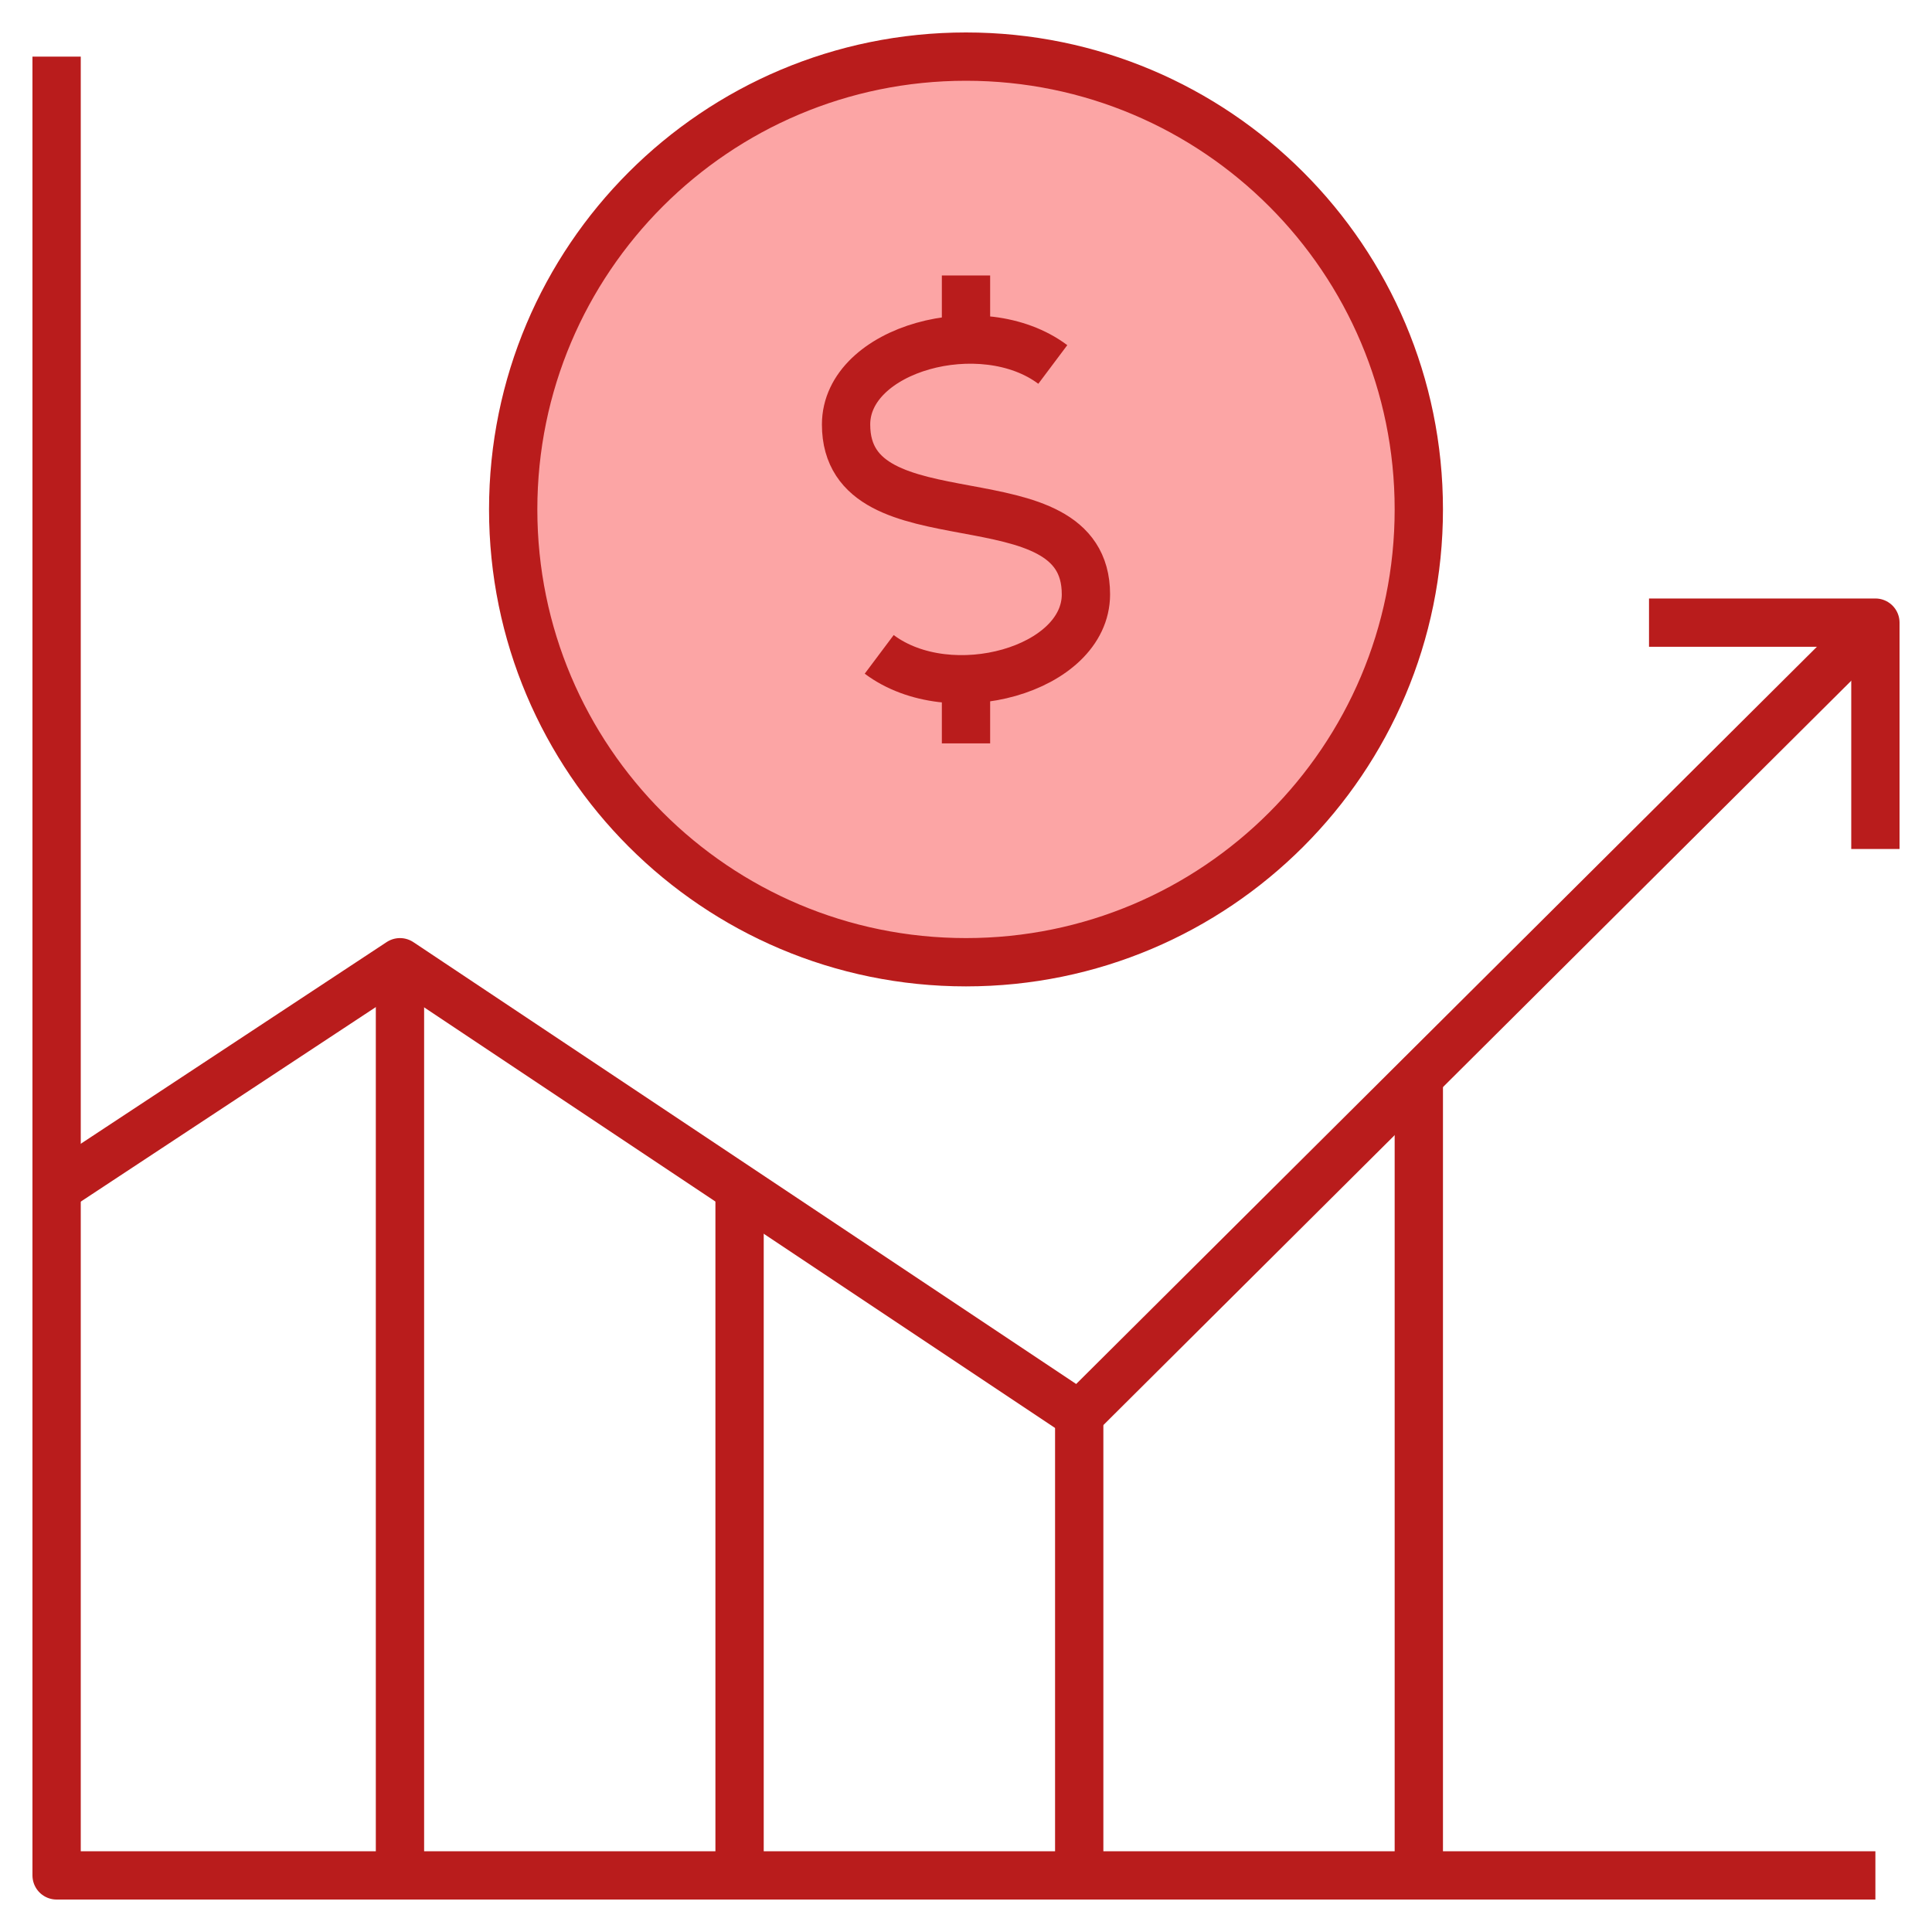
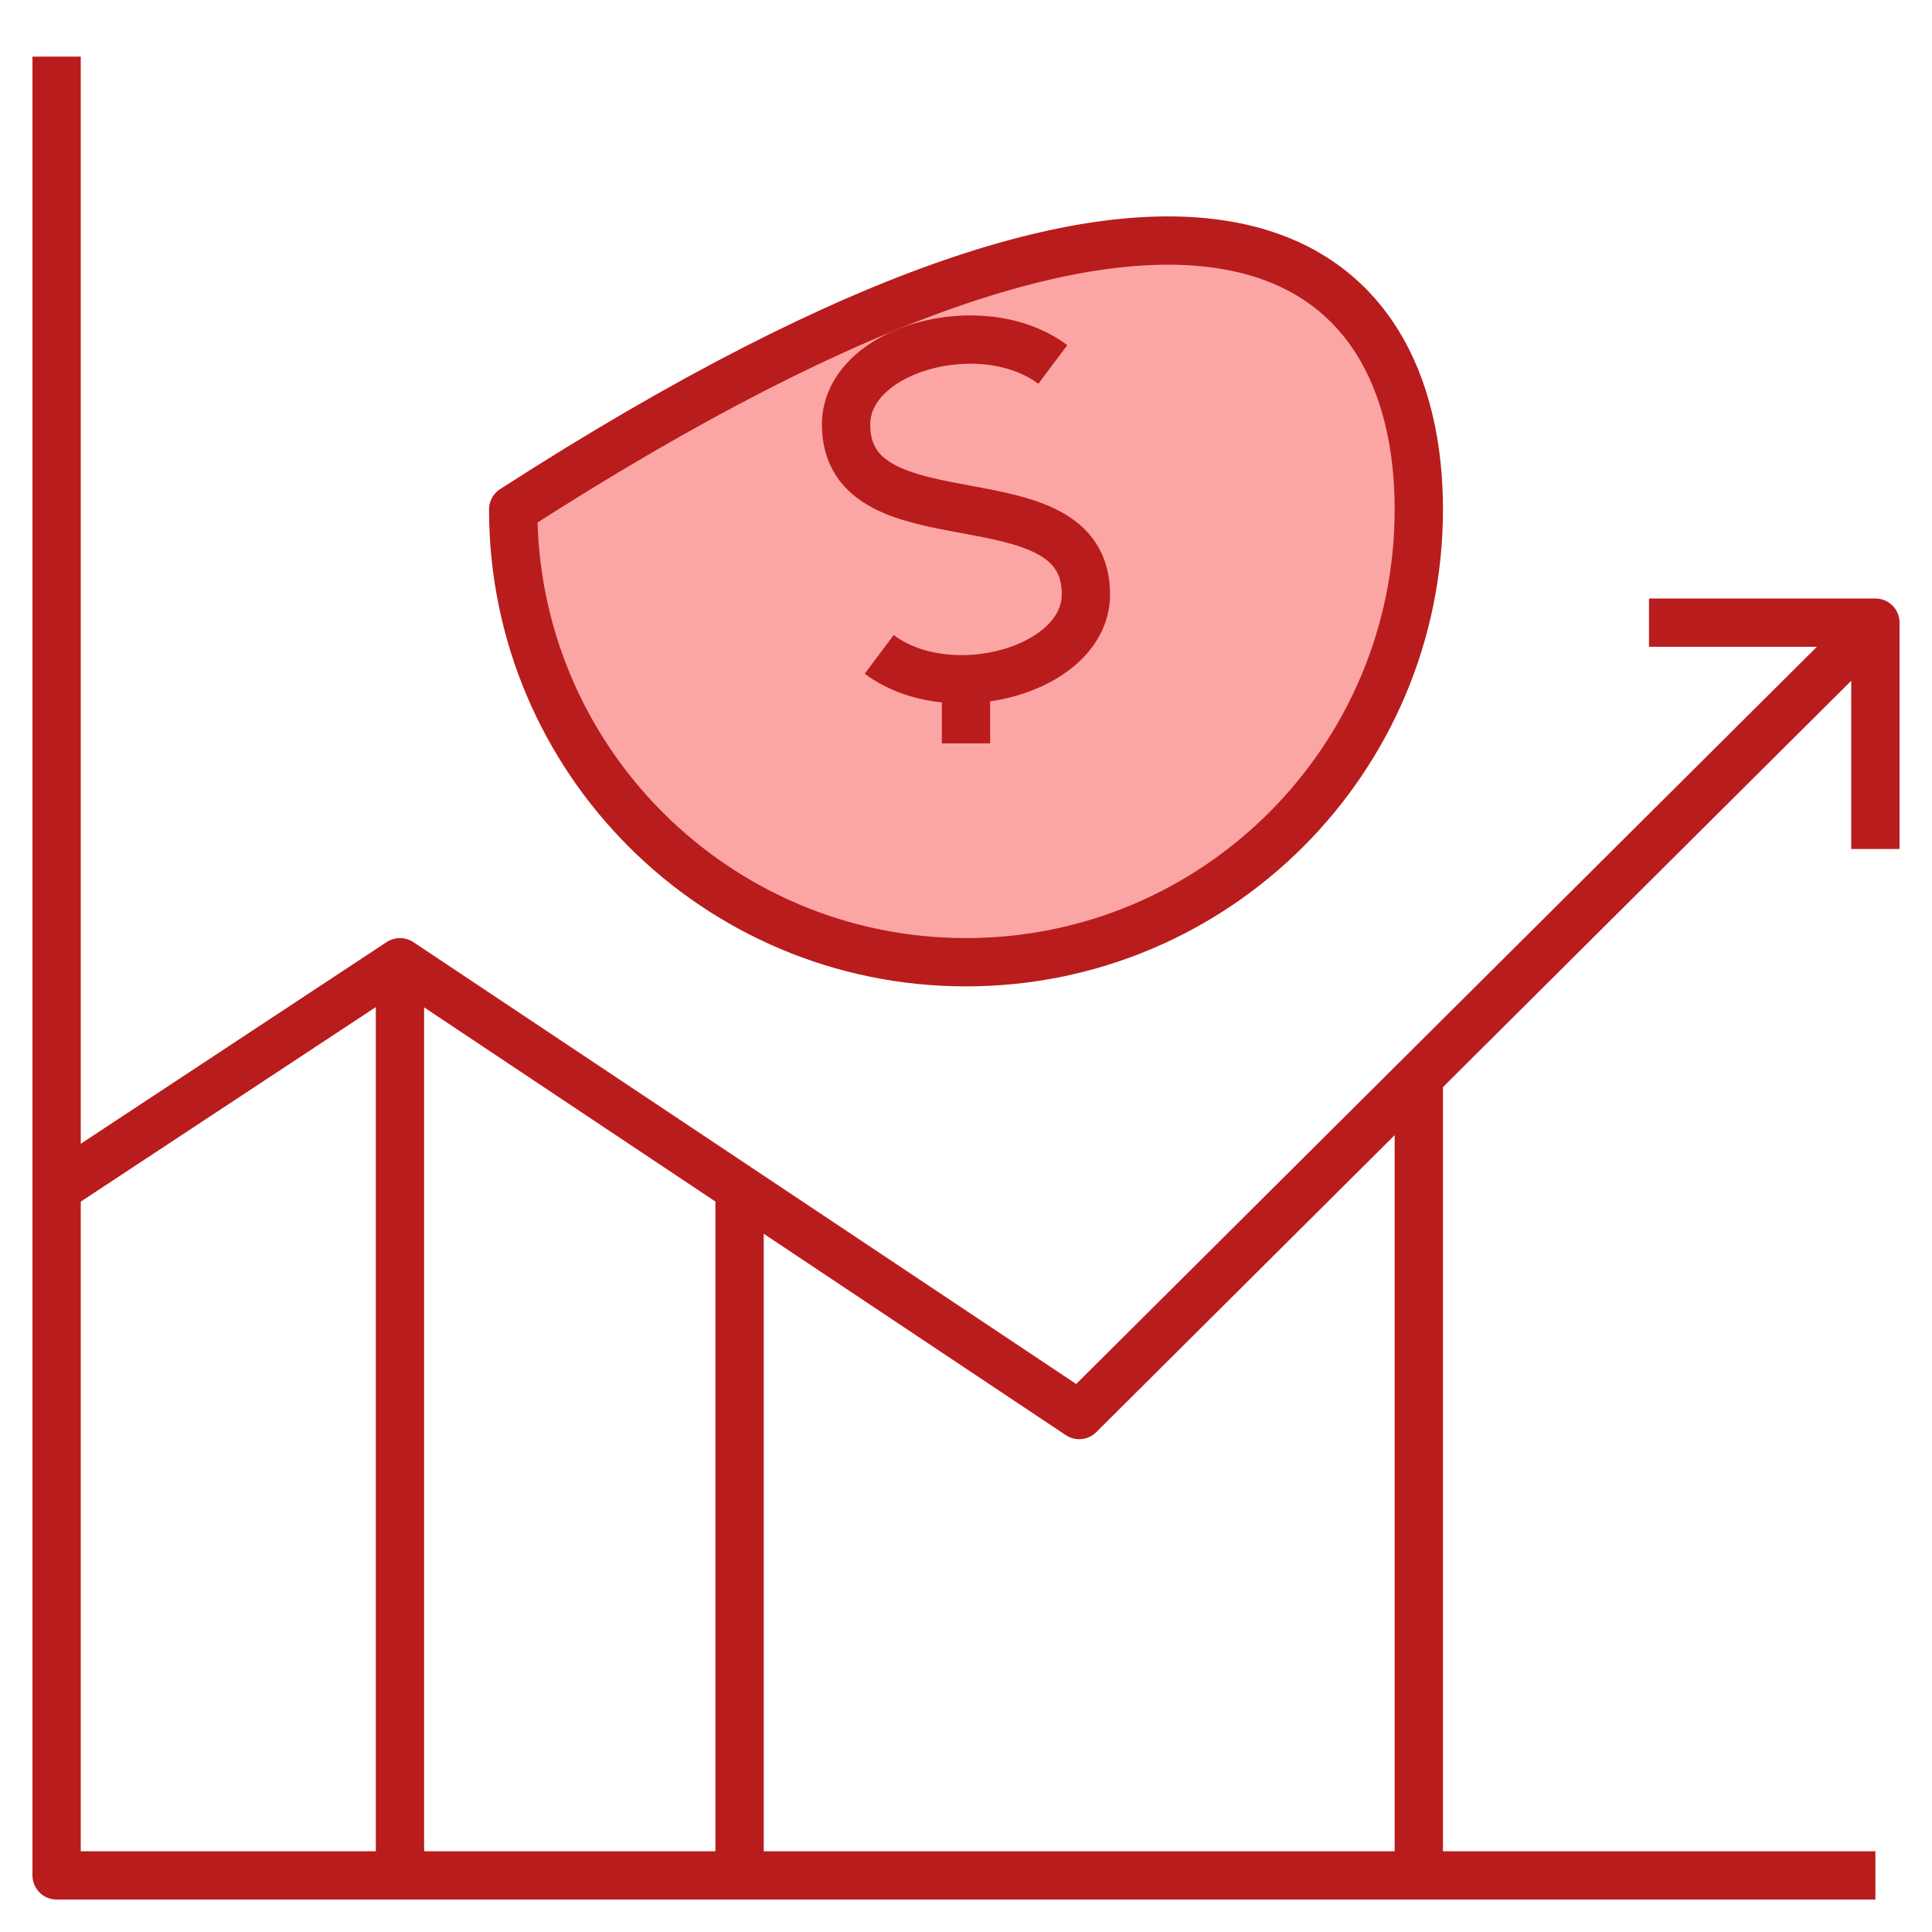
<svg xmlns="http://www.w3.org/2000/svg" width="40" height="40" viewBox="0 0 40 40" fill="none">
  <g clip-path="url(#clip0_5136_3280)">
    <path d="M34.141 12.891H38.828V17.578" stroke="#B91C1C" stroke-miterlimit="10" stroke-linejoin="round" />
    <path d="M38.632 13.086L22.344 29.297L8.281 19.922L1.172 24.609" stroke="#B91C1C" stroke-miterlimit="10" stroke-linejoin="round" />
-     <path d="M29.375 10.547C29.375 15.725 25.178 19.922 20 19.922C14.822 19.922 10.625 15.725 10.625 10.547C10.625 5.369 14.822 1.172 20 1.172C25.178 1.172 29.375 5.369 29.375 10.547Z" fill="#FCA5A5" stroke="#B91C1C" stroke-miterlimit="10" stroke-linejoin="round" />
+     <path d="M29.375 10.547C29.375 15.725 25.178 19.922 20 19.922C14.822 19.922 10.625 15.725 10.625 10.547C25.178 1.172 29.375 5.369 29.375 10.547Z" fill="#FCA5A5" stroke="#B91C1C" stroke-miterlimit="10" stroke-linejoin="round" />
    <path d="M1.172 1.172V38.828H38.828" stroke="#B91C1C" stroke-miterlimit="10" stroke-linejoin="round" />
    <path d="M29.375 38.828V22.266" stroke="#B91C1C" stroke-miterlimit="10" stroke-linejoin="round" />
-     <path d="M22.344 38.828V29.297" stroke="#B91C1C" stroke-miterlimit="10" stroke-linejoin="round" />
    <path d="M15.312 38.828V24.609" stroke="#B91C1C" stroke-miterlimit="10" stroke-linejoin="round" />
    <path d="M8.281 38.828V19.922" stroke="#B91C1C" stroke-miterlimit="10" stroke-linejoin="round" />
    <path d="M18.203 13.548C19.673 14.65 22.483 13.87 22.483 12.305C22.483 9.71 17.517 11.383 17.517 8.789C17.517 7.217 20.331 6.447 21.797 7.546" stroke="#B91C1C" stroke-miterlimit="10" stroke-linejoin="round" />
    <path d="M20 15.391V14.062" stroke="#B91C1C" stroke-miterlimit="10" stroke-linejoin="round" />
-     <path d="M20 7.031V5.703" stroke="#B91C1C" stroke-miterlimit="10" stroke-linejoin="round" />
  </g>
  <defs>
    <clipPath id="clip0_5136_3280">
      <rect width="40" height="40" fill="white" />
    </clipPath>
  </defs>
</svg>